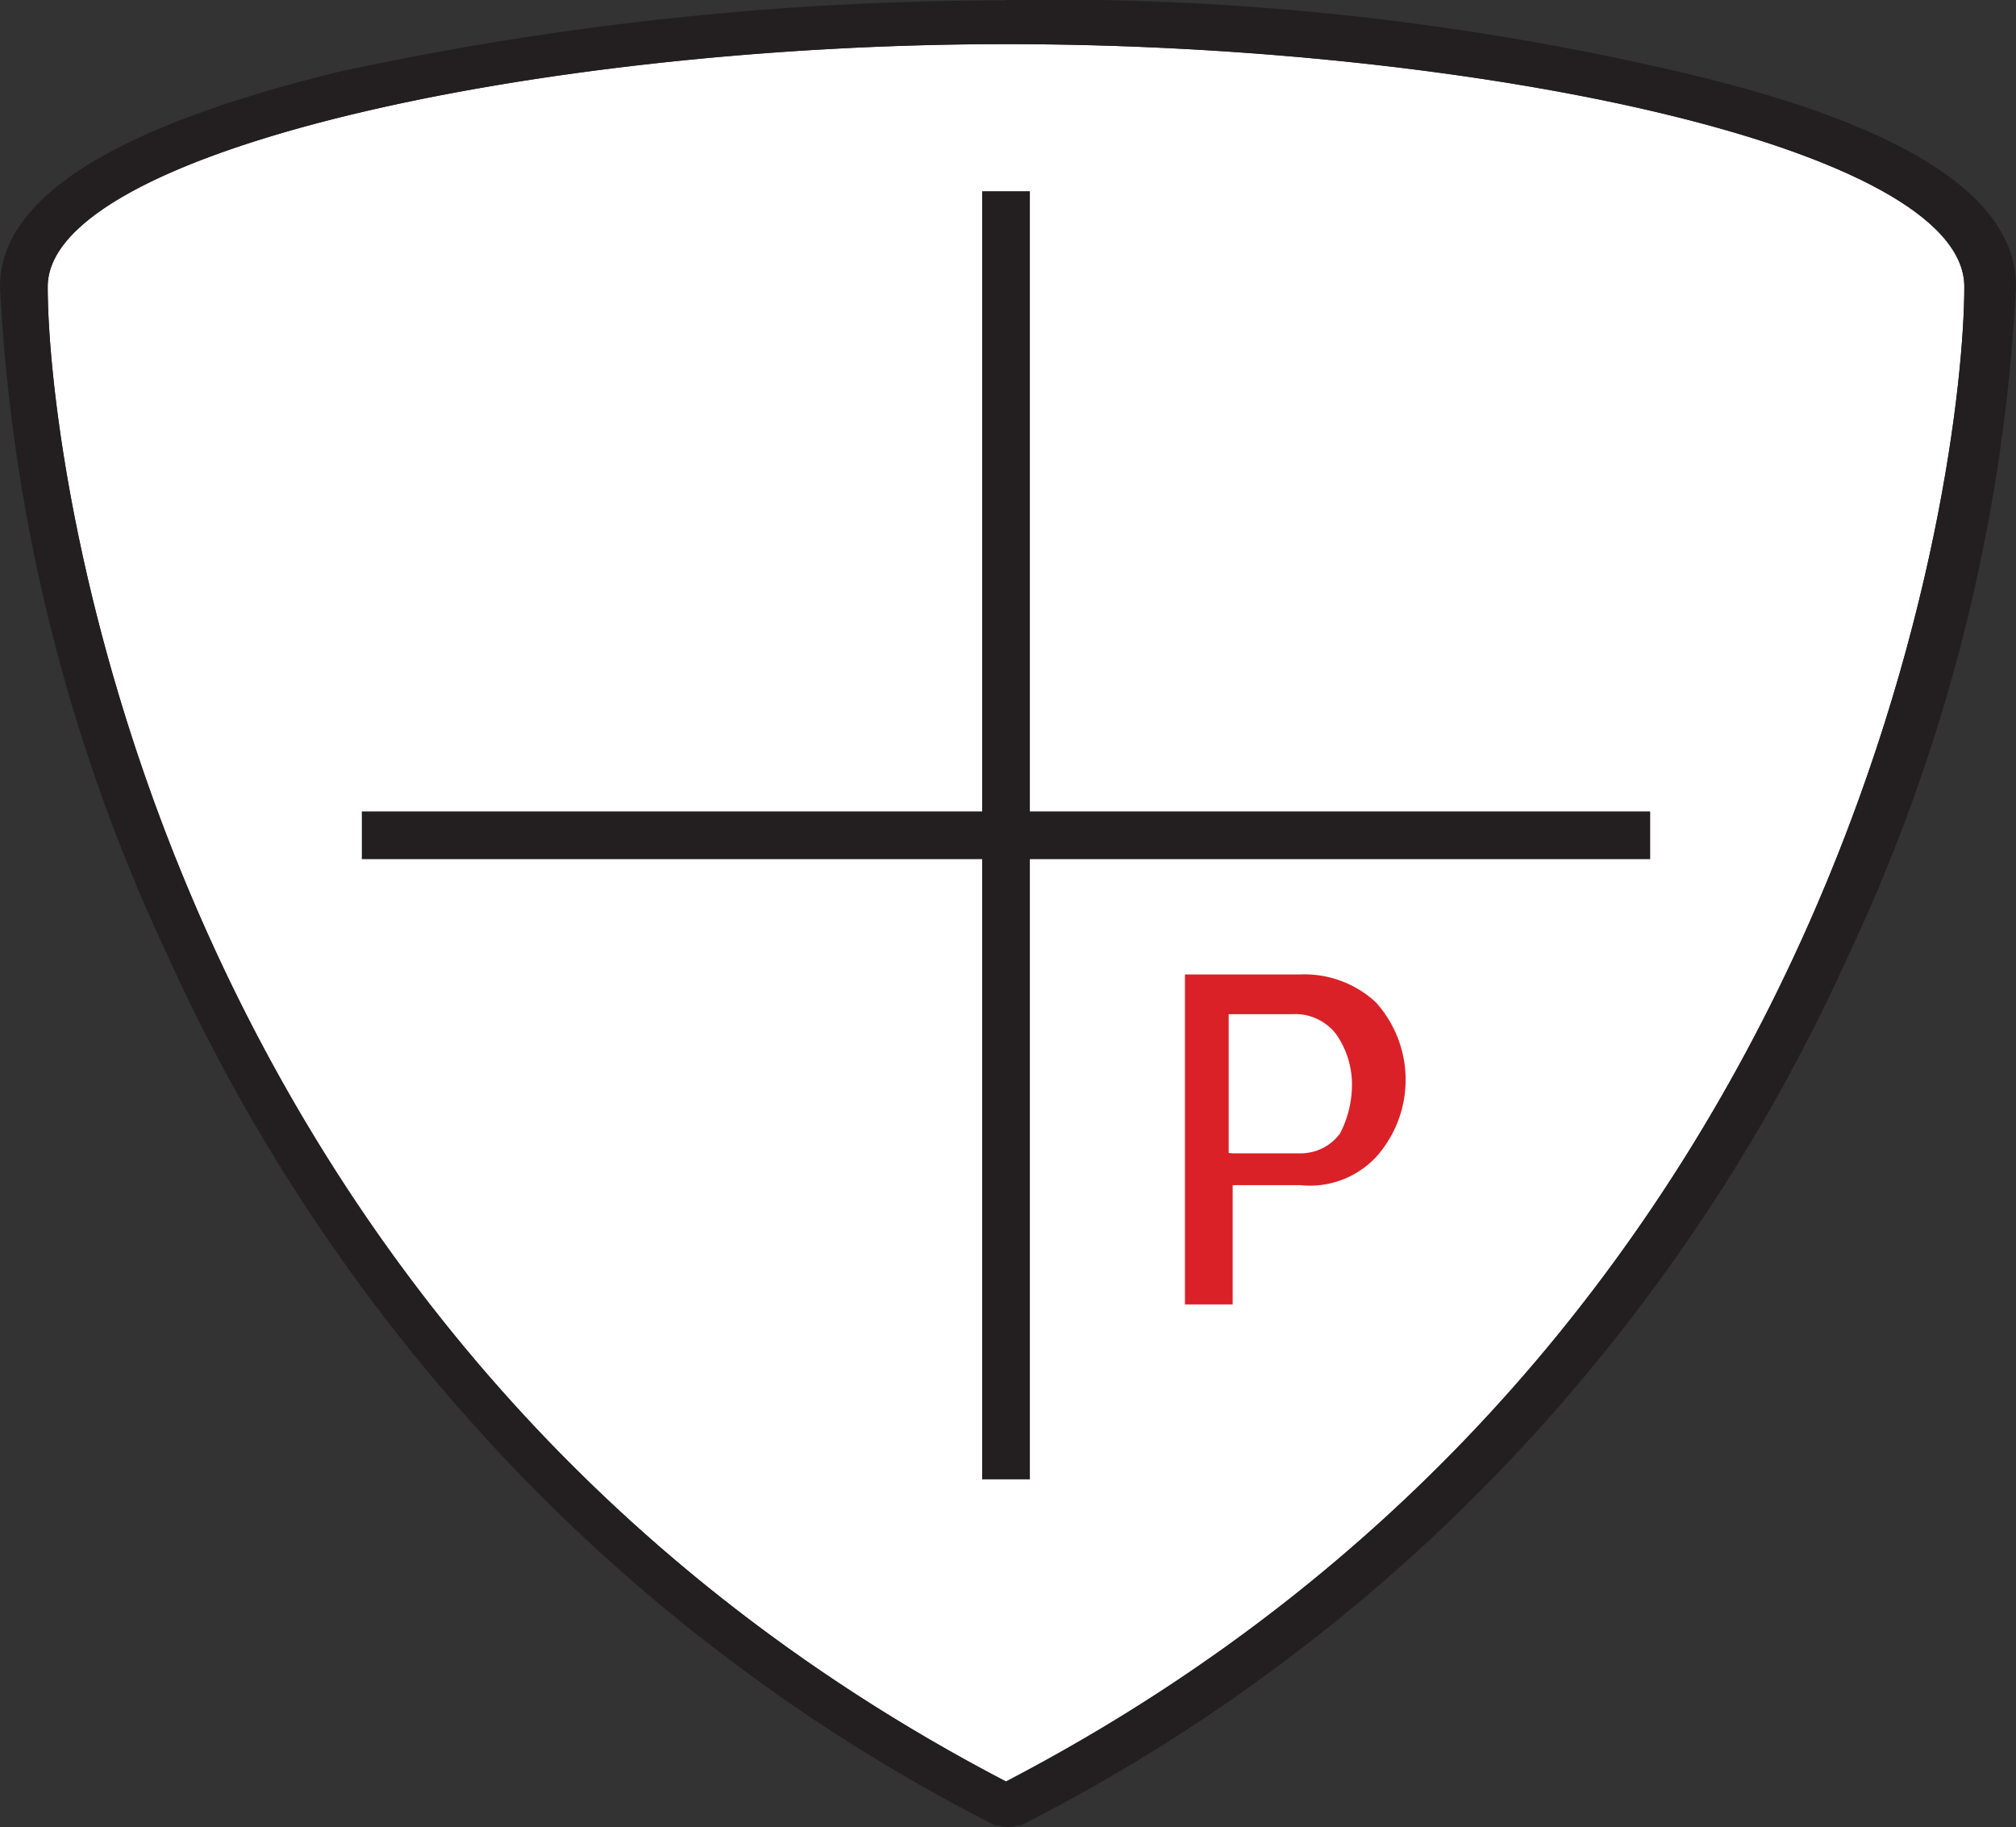
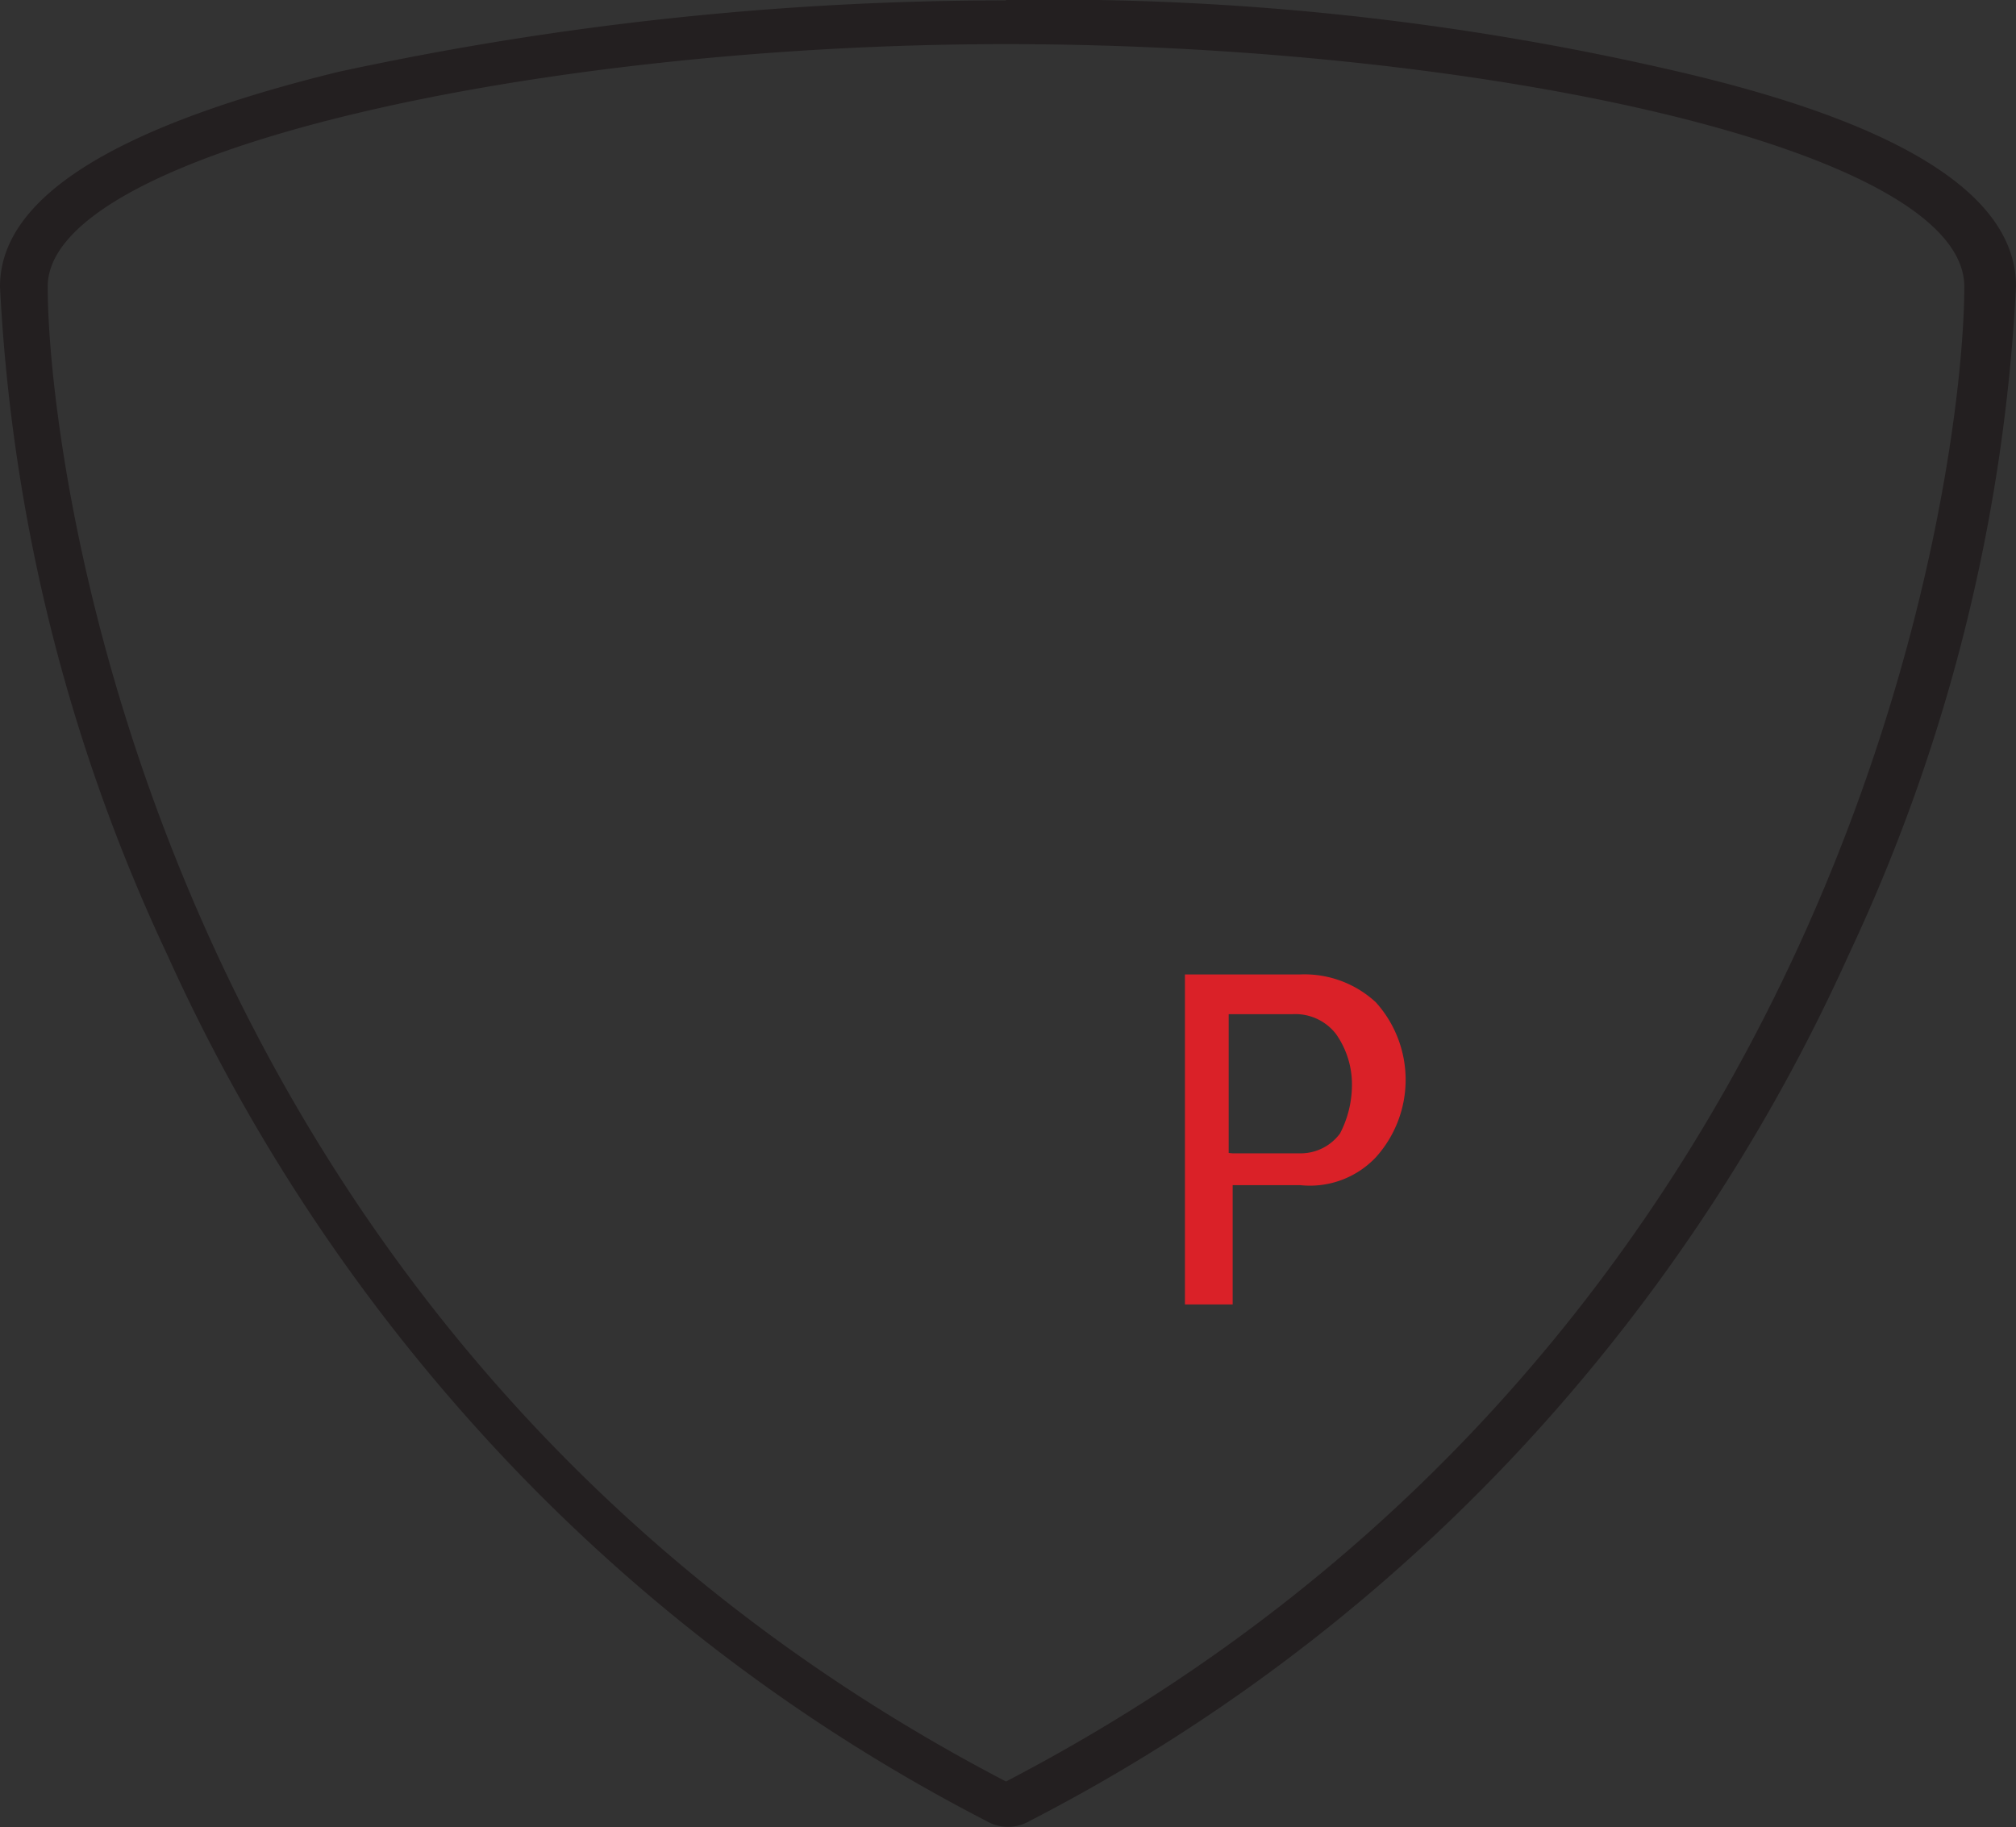
<svg xmlns="http://www.w3.org/2000/svg" viewBox="0 0 50.7 45.96">
  <rect x="0" y="0" width="50.7" height="45.96" fill="#333333" stroke="none" />
  <defs>
    <style>.cls-2{fill:#231f20}</style>
  </defs>
  <g id="Слой_2" data-name="Слой 2">
    <g id="Слой_1-2" data-name="Слой 1">
-       <path d="M25.3 1.11c11.8 0 24.1 2.6 24.1 6.1 0 4.6-2.8 26.5-24.1 37.6C4 33.71 1.2 11.81 1.2 7.21c0-3.4 12.3-6.1 24.1-6.1" fill="#fff" />
      <path class="cls-2" d="M25.3 1.11c11.8 0 24.1 2.6 24.1 6.1 0 4.6-2.8 26.5-24.1 37.6C4 33.71 1.2 11.81 1.2 7.21c0-3.4 12.3-6.1 24.1-6.1m0-1.1a79.27 79.27 0 00-16.8 1.8C2.8 3.21 0 5 0 7.21A44.74 44.74 0 004.2 24a46.09 46.09 0 007.5 11.6 45 45 0 0013.1 10.2 1.08 1.08 0 001.1 0A45 45 0 0039 35.61 46.09 46.09 0 0046.5 24a44.74 44.74 0 004.2-16.8c0-2.3-2.9-4.1-8.5-5.4A69.42 69.42 0 0025.3 0z" />
-       <path class="cls-2" d="M41.5 20.41H25.9V4.81h-1.2v15.6H9.1v1.2h15.6v15.6h1.2v-15.6h15.6v-1.2z" />
      <path d="M31 29.91v2.9h-1.2v-8.3h2.9a2.64 2.64 0 011.9.7 2.91 2.91 0 010 3.9 2.28 2.28 0 01-1.9.7H31zm0-.9h1.7a1.23 1.23 0 001-.5 2.66 2.66 0 00.3-1.2 2.2 2.2 0 00-.4-1.3 1.29 1.29 0 00-1.1-.5h-1.6V29z" fill="#da2128" />
    </g>
  </g>
</svg>